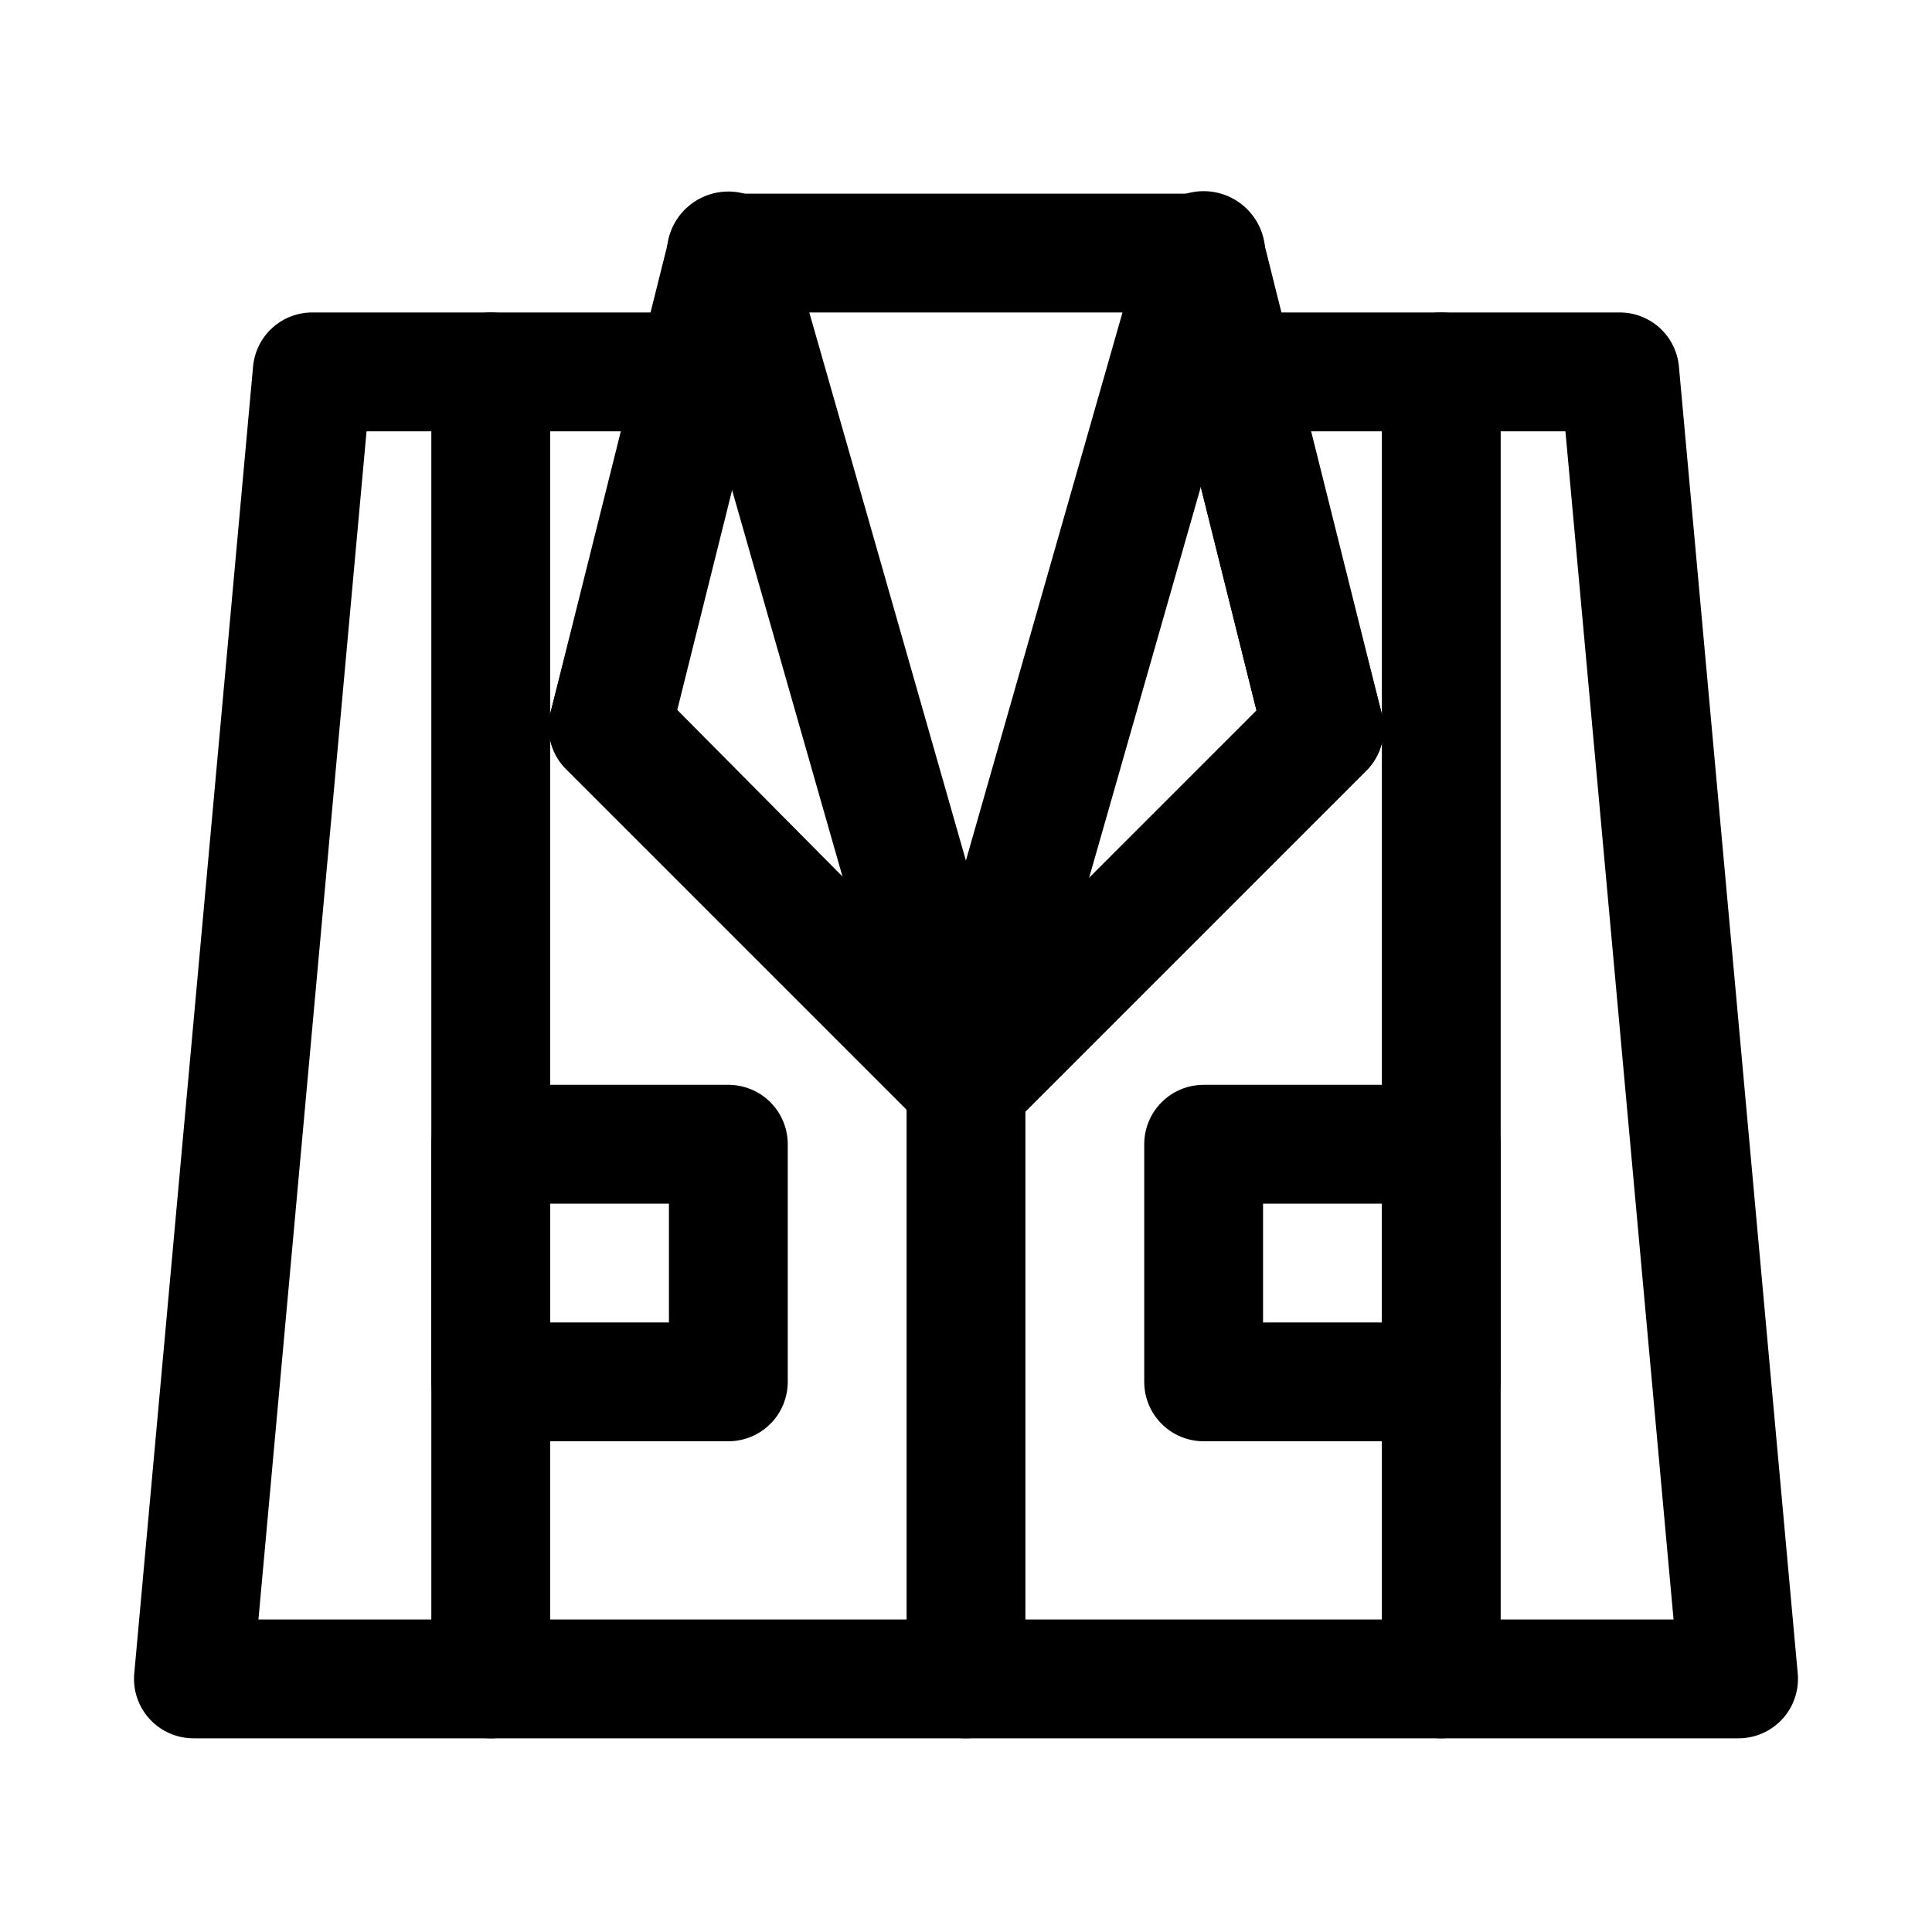
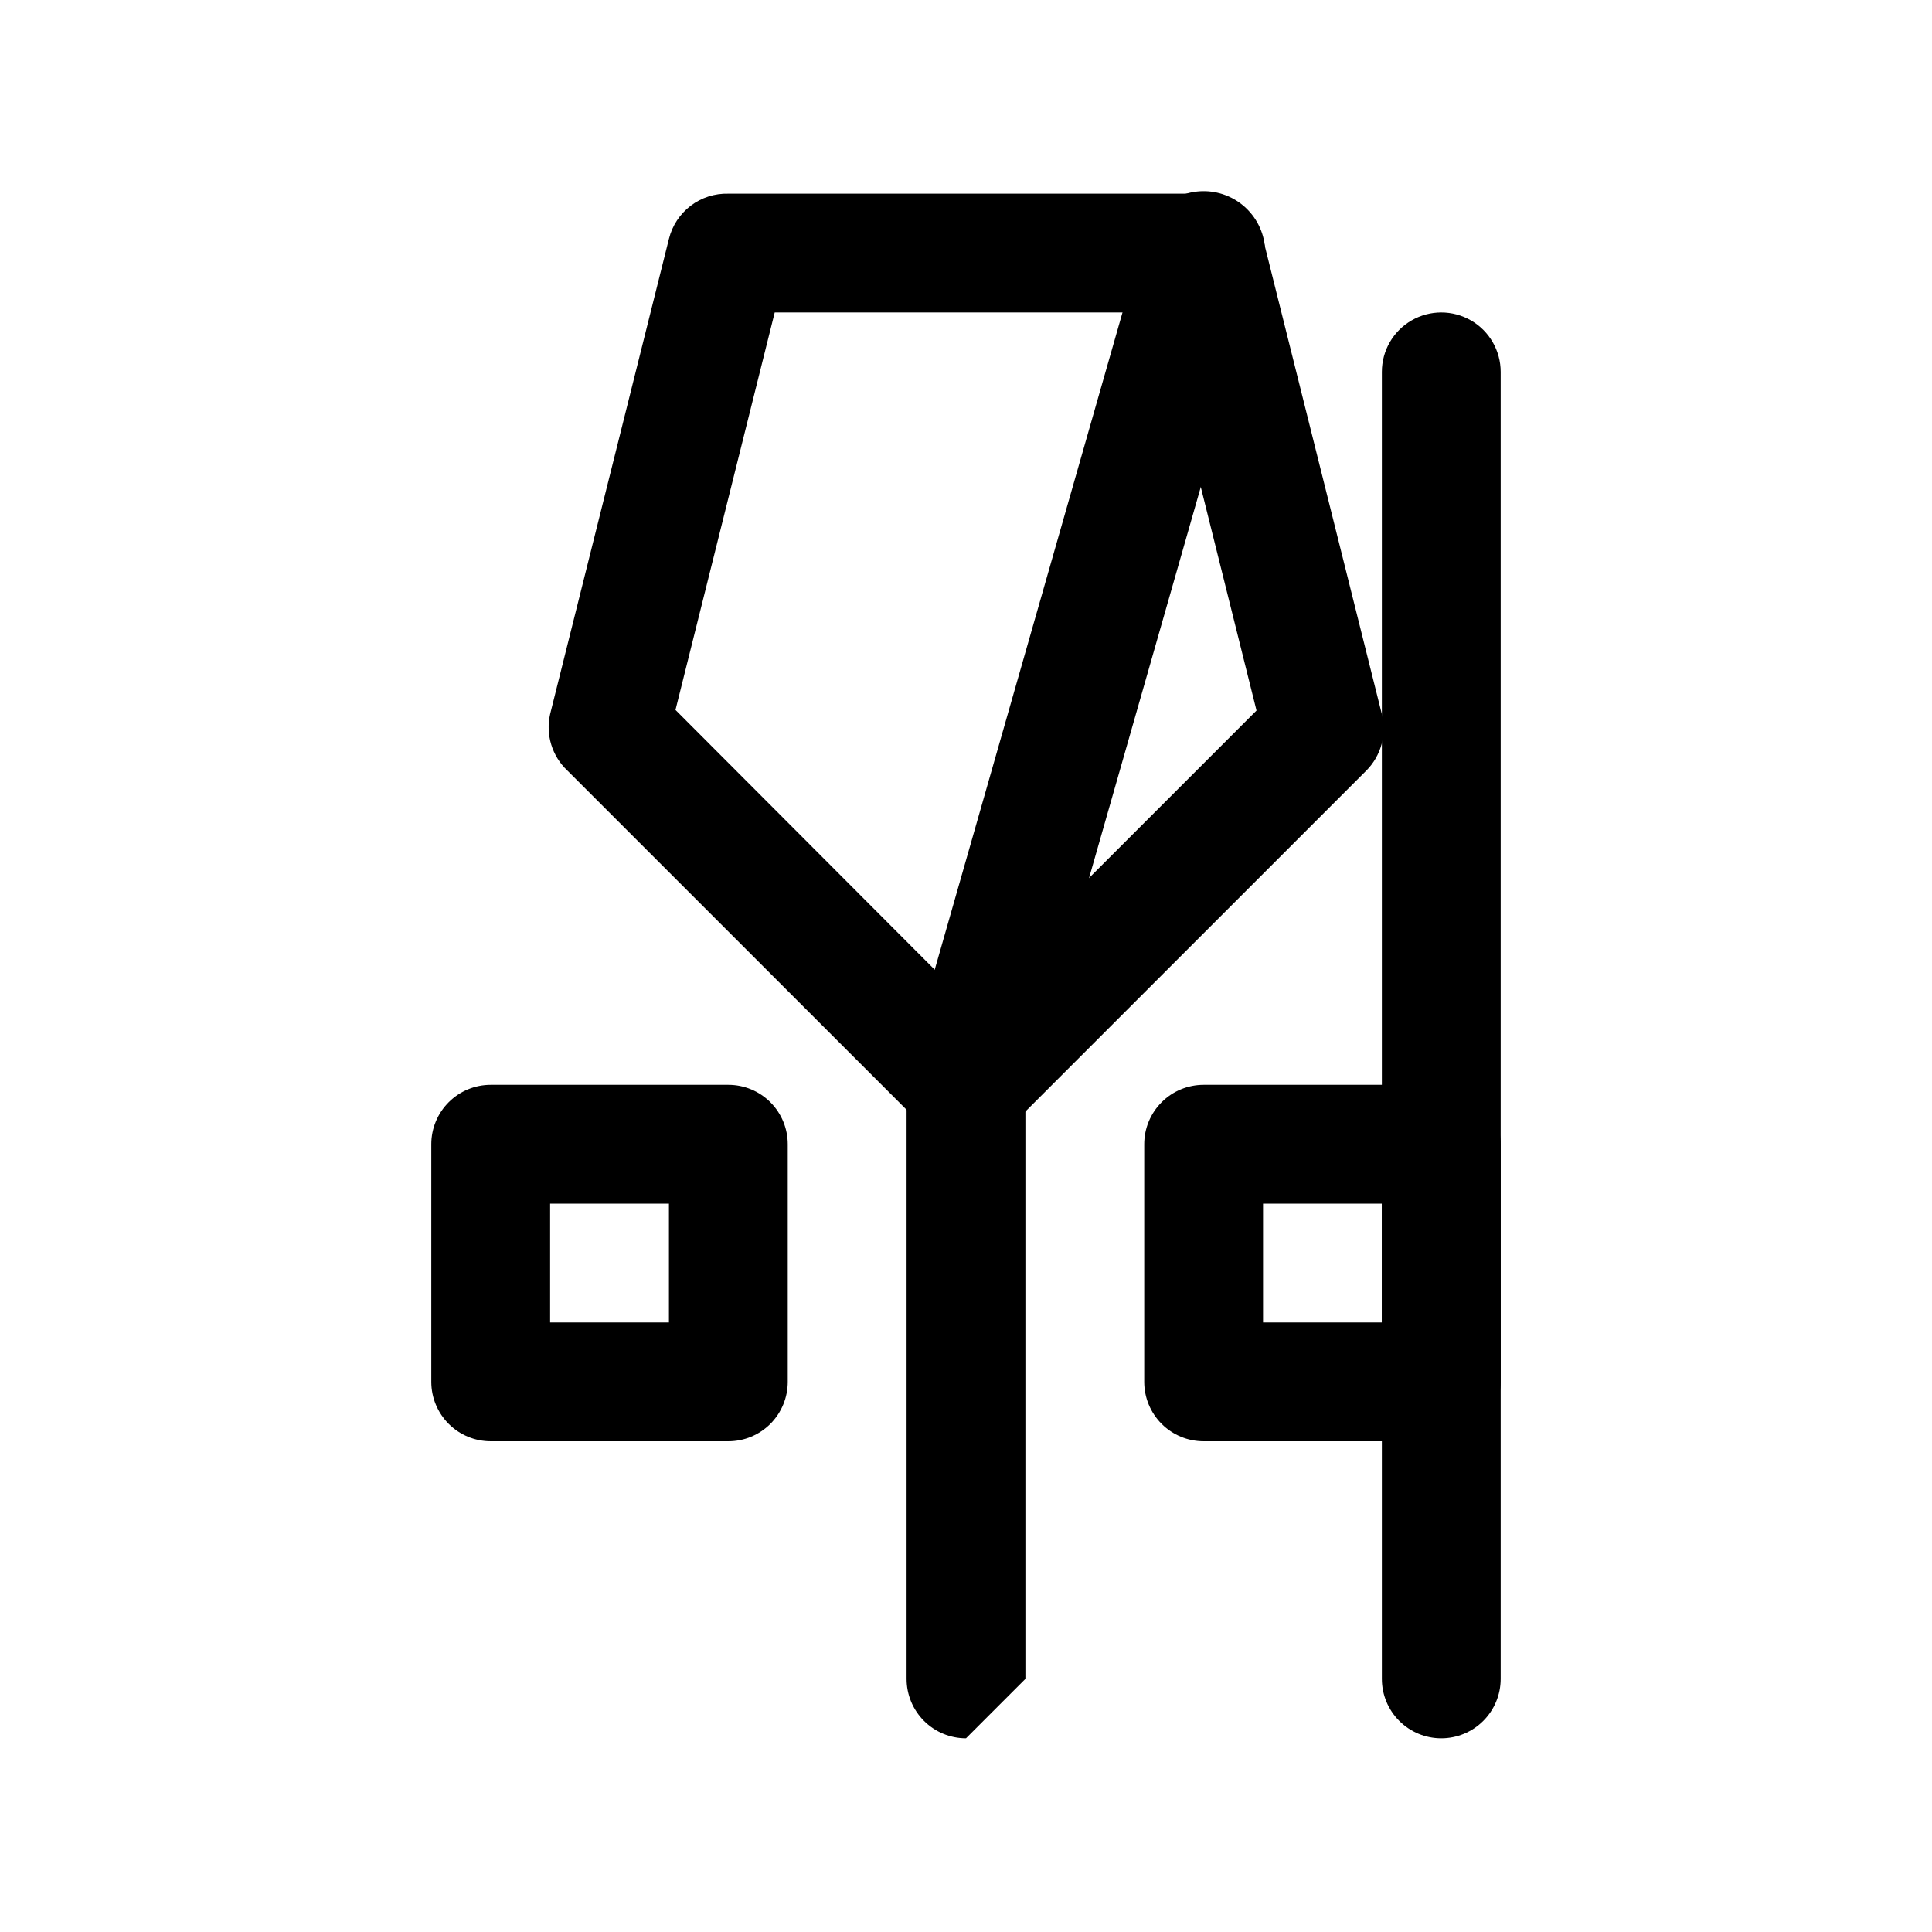
<svg xmlns="http://www.w3.org/2000/svg" fill="#000000" width="800px" height="800px" version="1.1" viewBox="144 144 512 512">
  <g>
-     <path d="m274.05 604.67c-4.176 0-8.18-1.66-11.133-4.613-2.953-2.953-4.613-6.957-4.613-11.133v-346.37c0-5.625 3.004-10.824 7.875-13.637 4.871-2.812 10.871-2.812 15.742 0 4.871 2.812 7.871 8.012 7.871 13.637v346.37c0 4.176-1.656 8.18-4.609 11.133-2.953 2.953-6.957 4.613-11.133 4.613z" />
    <path d="m525.95 604.67c-4.176 0-8.18-1.66-11.133-4.613-2.949-2.953-4.609-6.957-4.609-11.133v-346.37c0-5.625 3-10.824 7.871-13.637s10.875-2.812 15.746 0c4.871 2.812 7.871 8.012 7.871 13.637v346.37c0 4.176-1.66 8.18-4.613 11.133-2.949 2.953-6.957 4.613-11.133 4.613z" />
-     <path d="m400 447.23c-3.535 0.129-7.012-0.934-9.867-3.016-2.856-2.086-4.926-5.07-5.879-8.477l-62.977-220.42c-1.125-4.176-0.551-8.629 1.605-12.379s5.715-6.488 9.887-7.617c4.176-1.125 8.629-0.547 12.379 1.605 3.75 2.156 6.492 5.715 7.617 9.891l62.977 220.42v-0.004c1.363 4.848 0.328 10.051-2.785 14.004s-7.93 6.18-12.957 5.992z" />
    <path d="m400 447.23c-4.188 0.023-8.207-1.617-11.18-4.566l-94.465-94.465c-4.066-3.824-5.801-9.512-4.566-14.957l31.488-125.95v0.004c0.863-3.496 2.894-6.586 5.762-8.766 2.863-2.176 6.387-3.305 9.984-3.203h125.95c3.594-0.102 7.117 1.027 9.984 3.203 2.863 2.18 4.894 5.269 5.758 8.766l31.488 125.95v-0.004c1.355 5.359-0.199 11.035-4.094 14.957l-94.465 94.465c-3.086 3.066-7.301 4.719-11.648 4.566zm-76.988-115.09 76.988 77.148 76.988-76.988-26.293-105.49h-101.39z" />
-     <path d="m604.67 604.67h-409.35c-4.43 0.016-8.668-1.836-11.664-5.102-2.996-3.266-4.477-7.644-4.078-12.059l31.488-346.37v-0.004c0.355-3.926 2.168-7.574 5.082-10.227 2.918-2.652 6.719-4.117 10.66-4.102h102.34c4.922-0.145 9.629 2.023 12.719 5.856 3.09 3.832 4.211 8.891 3.027 13.668l-21.41 85.805 76.516 77.148 76.988-76.988-21.414-85.965c-1.16-4.695-0.098-9.668 2.883-13.477 2.984-3.812 7.551-6.043 12.391-6.047h102.34c3.941-0.016 7.746 1.449 10.66 4.102 2.914 2.652 4.731 6.301 5.082 10.227l31.488 346.37v0.004c0.398 4.414-1.082 8.793-4.078 12.059-2.996 3.266-7.231 5.117-11.664 5.102zm-392.18-31.488h375.02l-28.656-314.88h-67.855l19.207 74.941c1.355 5.359-0.199 11.035-4.094 14.957l-94.465 94.465c-2.949 2.934-6.941 4.578-11.098 4.578-4.16 0-8.152-1.645-11.102-4.578l-94.465-94.465c-2.109-1.812-3.699-4.148-4.613-6.777-0.914-2.625-1.113-5.449-0.582-8.18l19.207-74.941h-67.855z" />
    <path d="m400 447.23c-5.066 0.203-9.922-2.043-13.043-6.039-3.121-3.996-4.125-9.246-2.703-14.113l62.977-220.42c1.148-4.176 3.91-7.723 7.672-9.863 3.766-2.141 8.227-2.699 12.402-1.551 4.176 1.148 7.723 3.91 9.863 7.676 2.141 3.762 2.699 8.223 1.551 12.398l-62.977 220.42c-0.953 3.406-3.023 6.391-5.879 8.477-2.856 2.082-6.332 3.144-9.863 3.016z" />
-     <path d="m400 604.67c-4.176 0-8.18-1.66-11.133-4.613-2.953-2.953-4.613-6.957-4.613-11.133v-157.44c0-5.625 3-10.824 7.871-13.637s10.875-2.812 15.746 0 7.871 8.012 7.871 13.637v157.44c0 4.176-1.66 8.18-4.609 11.133-2.953 2.953-6.957 4.613-11.133 4.613z" />
+     <path d="m400 604.67c-4.176 0-8.18-1.66-11.133-4.613-2.953-2.953-4.613-6.957-4.613-11.133v-157.44c0-5.625 3-10.824 7.871-13.637s10.875-2.812 15.746 0 7.871 8.012 7.871 13.637v157.44z" />
    <path d="m337.02 525.95h-62.977c-4.176 0-8.18-1.656-11.133-4.609-2.953-2.953-4.613-6.957-4.613-11.133v-62.977c0-4.176 1.66-8.18 4.613-11.133 2.953-2.953 6.957-4.609 11.133-4.609h62.977c4.176 0 8.18 1.656 11.133 4.609s4.609 6.957 4.609 11.133v62.977c0 4.176-1.656 8.18-4.609 11.133s-6.957 4.609-11.133 4.609zm-47.234-31.488h31.488v-31.484h-31.488z" />
    <path d="m525.95 525.95h-62.973c-4.176 0-8.184-1.656-11.133-4.609-2.953-2.953-4.613-6.957-4.613-11.133v-62.977c0-4.176 1.66-8.18 4.613-11.133 2.949-2.953 6.957-4.609 11.133-4.609h62.977-0.004c4.176 0 8.184 1.656 11.133 4.609 2.953 2.953 4.613 6.957 4.613 11.133v62.977c0 4.176-1.66 8.18-4.613 11.133-2.949 2.953-6.957 4.609-11.133 4.609zm-47.23-31.488h31.488v-31.484h-31.488z" />
  </g>
</svg>